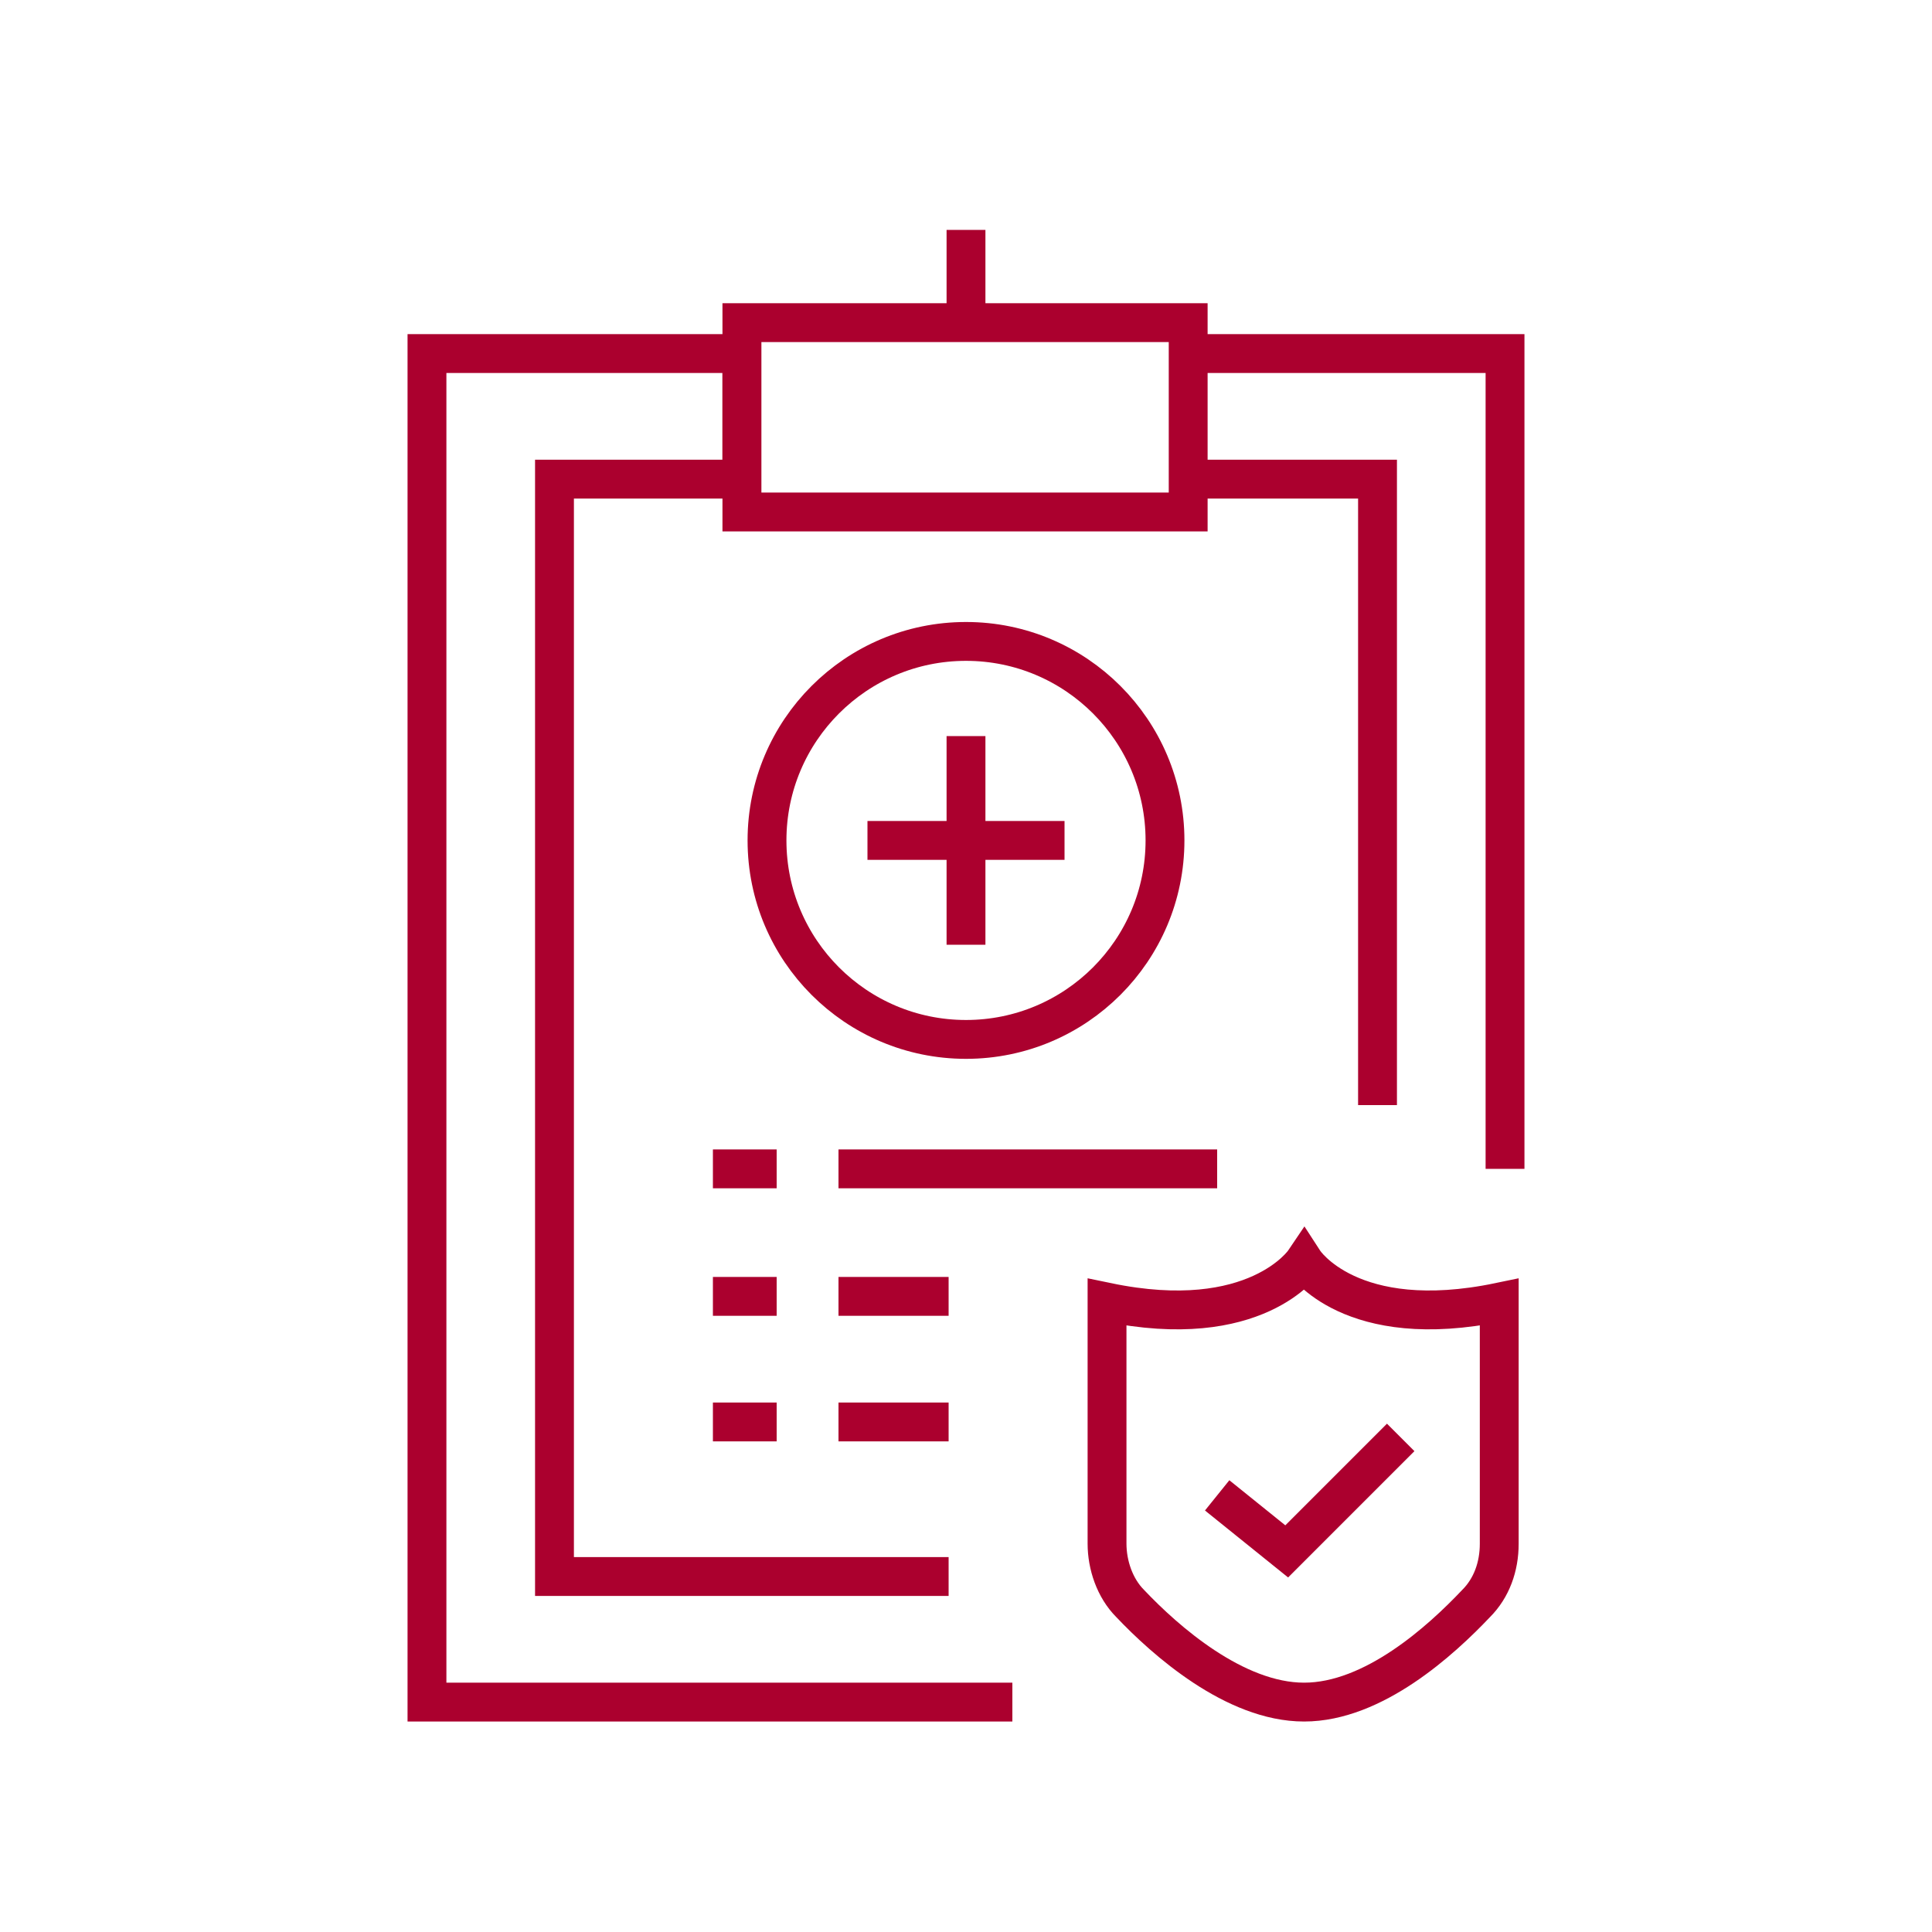
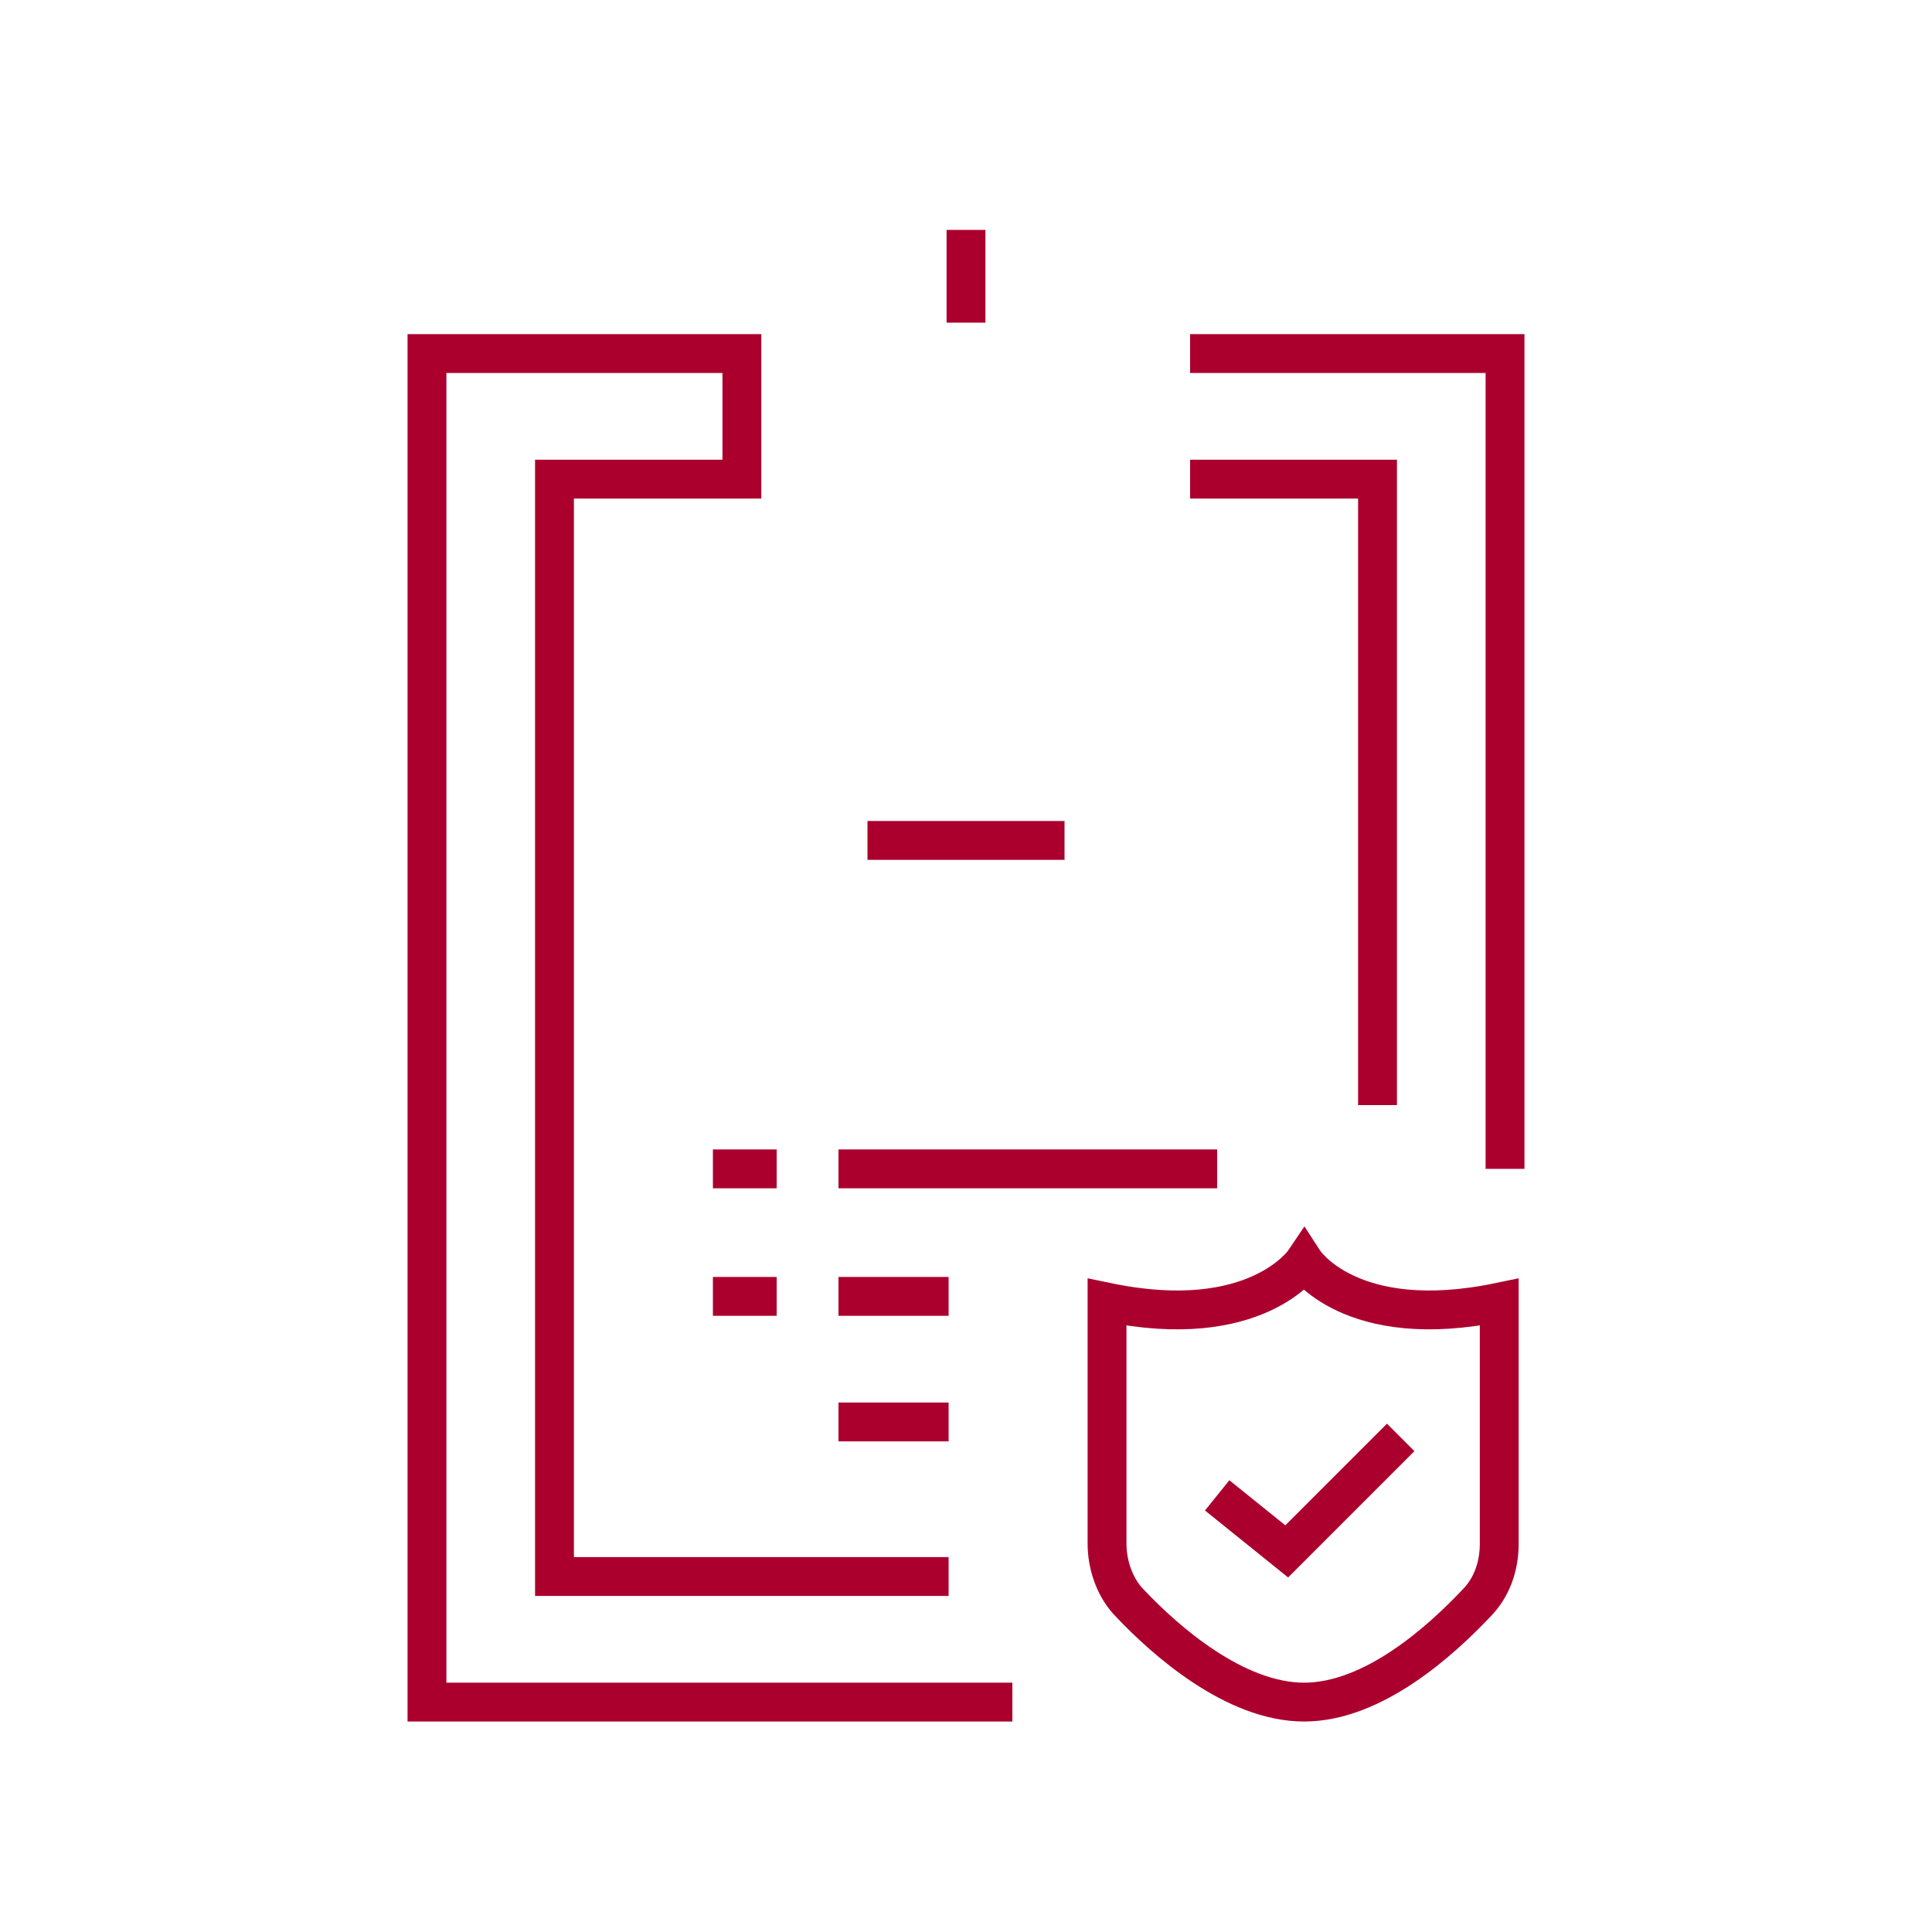
<svg xmlns="http://www.w3.org/2000/svg" version="1.1" id="Layer_1" x="0px" y="0px" viewBox="0 0 100 100" style="enable-background:new 0 0 100 100;" xml:space="preserve">
  <style type="text/css">
	.st0{fill:none;stroke:#AB002E;stroke-width:2.011;stroke-miterlimit:10;}
</style>
  <g>
-     <path class="st0" d="M50,38.1v10.8V38.1z" />
    <path class="st0" d="M55.1,43.5H44.9H55.1z" />
-     <circle class="st0" cx="50" cy="43.5" r="10.3" />
    <polygon class="st0" points="61.6,18.3 77.9,18.3 77.9,60.5 77.9,18.3  " />
    <polygon class="st0" points="52.4,88.1 22.1,88.1 22.1,18.3 38.4,18.3 38.4,24.8 28.7,24.8 28.7,81.6 49.1,81.6 28.7,81.6    28.7,24.8 38.4,24.8 38.4,18.3 22.1,18.3 22.1,88.1  " />
    <polygon class="st0" points="61.6,24.8 71.3,24.8 71.3,57.2 71.3,24.8  " />
-     <rect x="38.4" y="16.7" class="st0" width="23.1" height="9.8" />
    <path class="st0" d="M50,11.9v4.8V11.9z" />
    <path class="st0" d="M36.9,60.5h3.3H36.9z" />
    <path class="st0" d="M43.4,60.5H63H43.4z" />
    <path class="st0" d="M36.9,67.1h3.3H36.9z" />
    <path class="st0" d="M43.4,67.1h5.7H43.4z" />
-     <path class="st0" d="M36.9,73.6h3.3H36.9z" />
    <path class="st0" d="M43.4,73.6h5.7H43.4z" />
    <path class="st0" d="M67.5,88.1c3.6,0,7.1-3.2,8.9-5.1c0.8-0.8,1.2-1.9,1.2-3.1V67.4c-7.7,1.6-10.1-2.1-10.1-2.1S65,69,57.3,67.4   v12.5c0,1.1,0.4,2.3,1.2,3.1C60.3,84.9,63.9,88.1,67.5,88.1z" />
    <polygon class="st0" points="72.5,74.4 66.6,80.3 63,77.4 66.6,80.3  " />
  </g>
</svg>